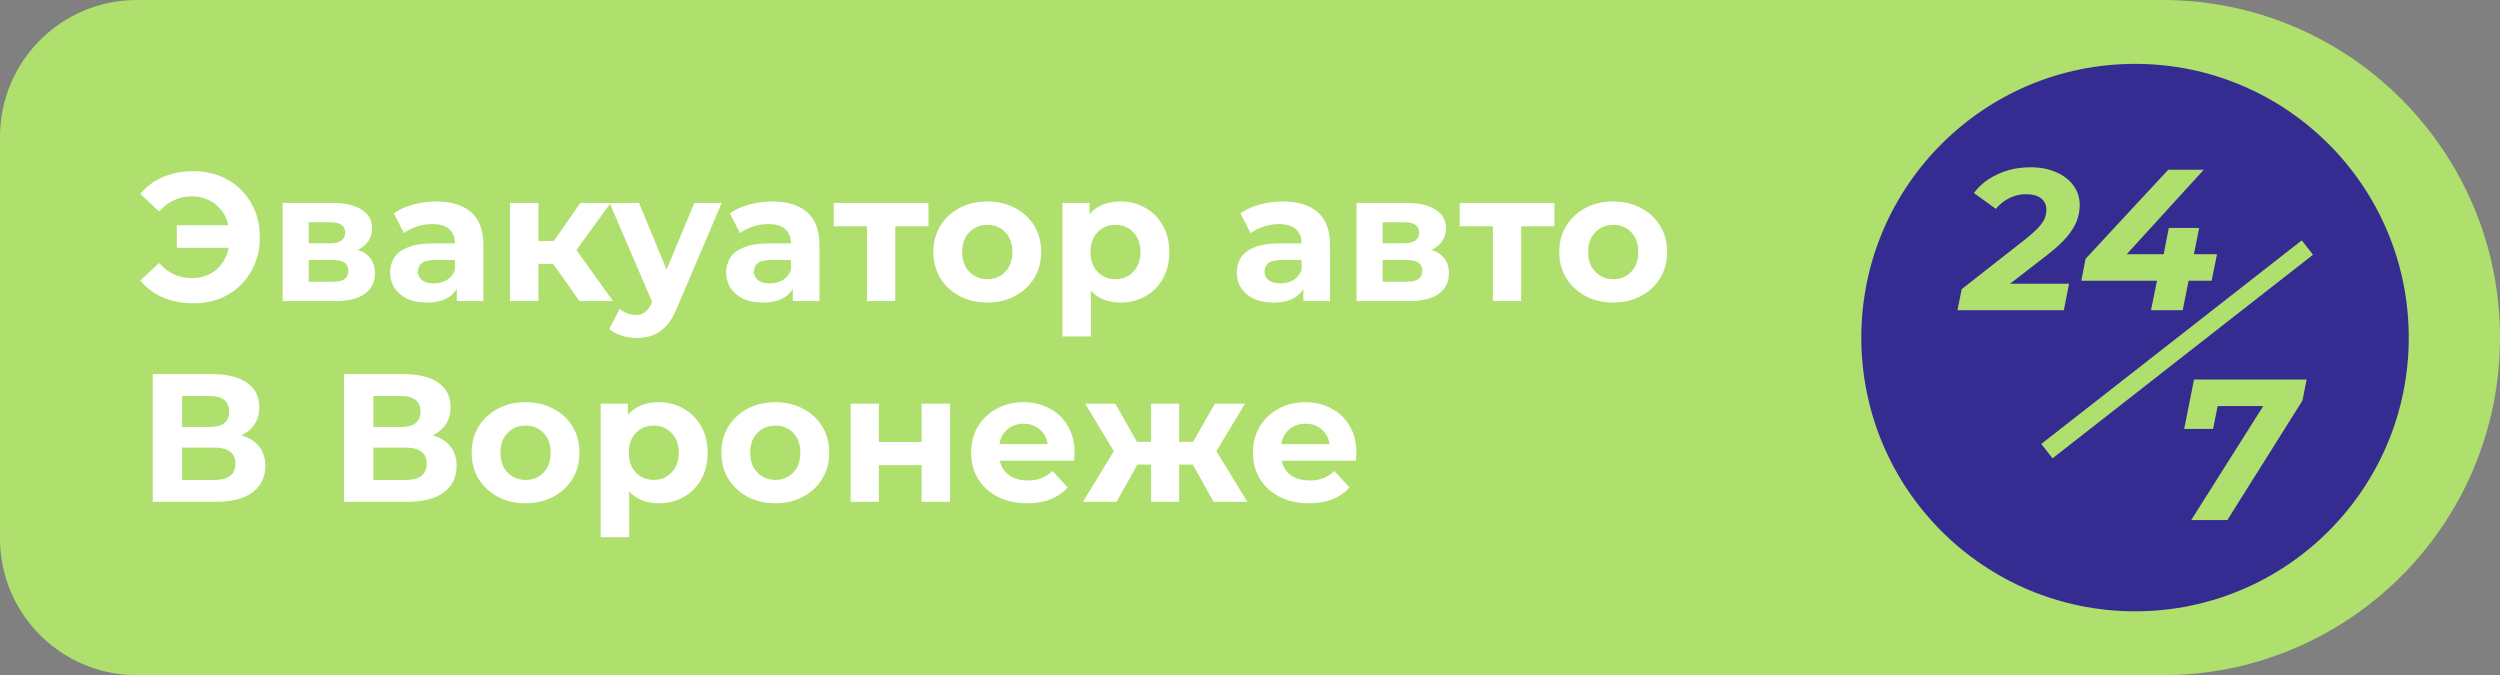
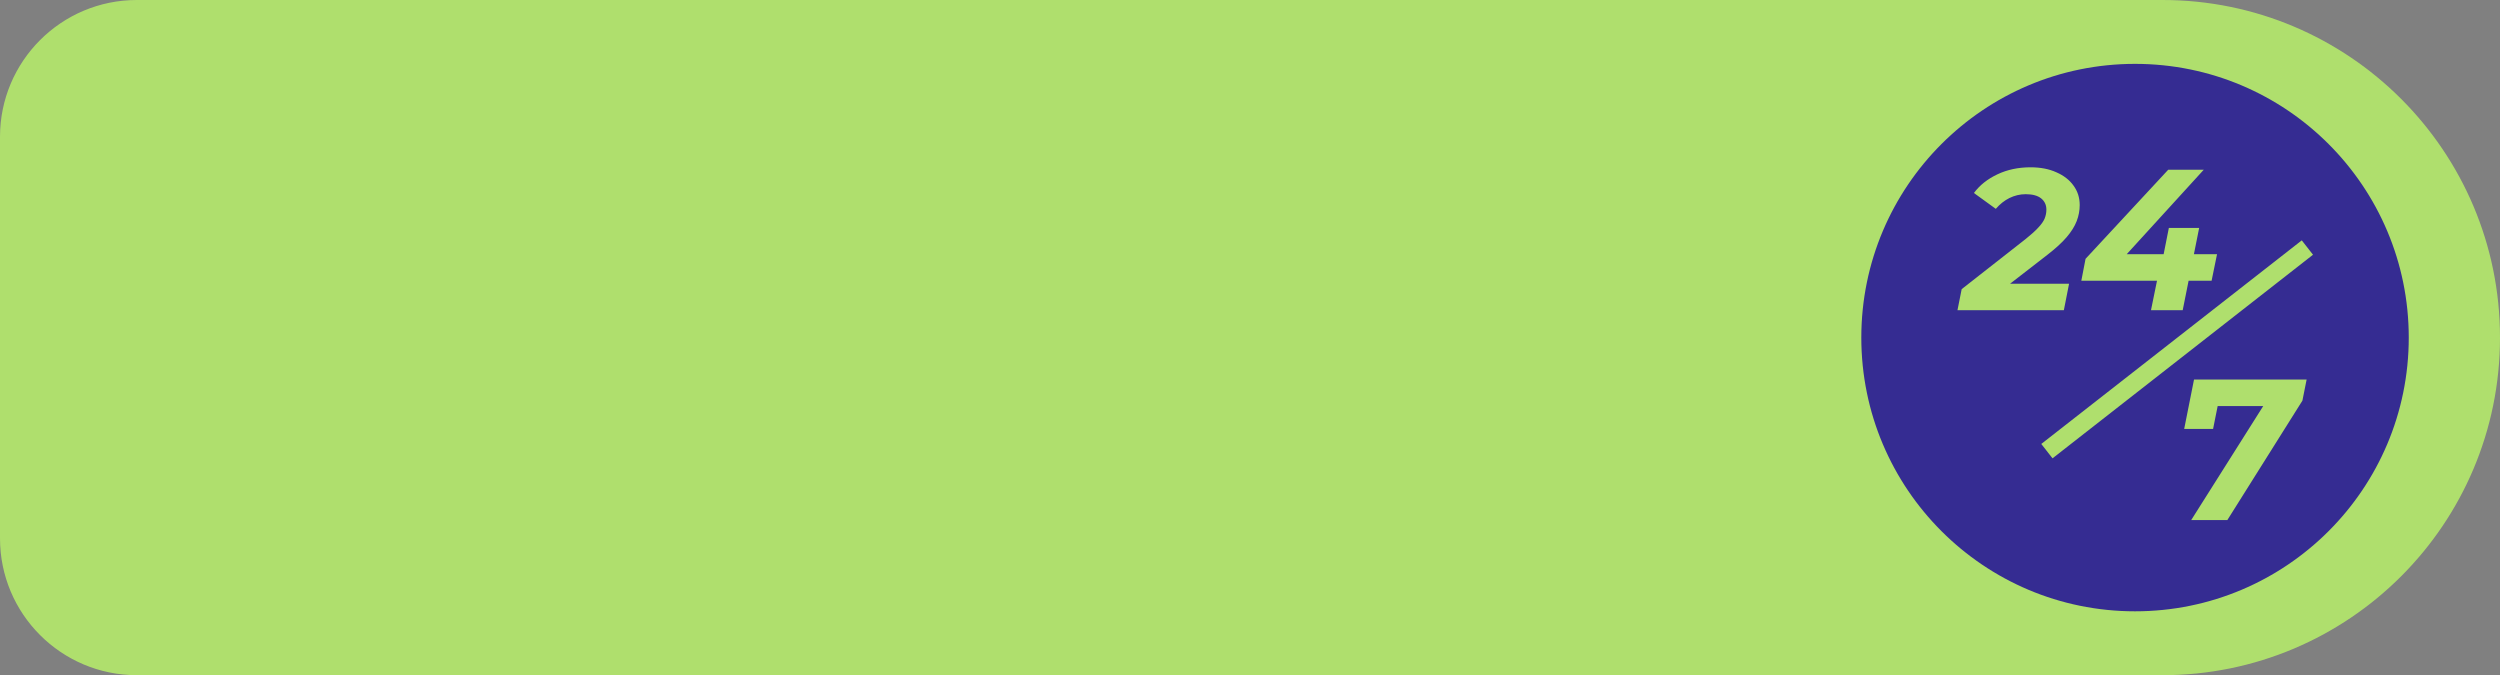
<svg xmlns="http://www.w3.org/2000/svg" width="274" height="74" viewBox="0 0 274 74" fill="none">
  <rect x="0" y="0" width="274" height="74" fill="#808080" stroke="none" />
-   <path d="M0 15C0 6.716 6.716 0 15 0H237C257.435 0 274 16.566 274 37V37C274 57.434 257.435 74 237 74H15C6.716 74 0 67.284 0 59V15Z" fill="#AFDF6D" />
-   <path d="M19.38 27.16V24.68H26.3V27.16H19.38ZM21.22 18.76C22.273 18.76 23.24 18.94 24.12 19.3C25 19.647 25.767 20.147 26.42 20.8C27.073 21.453 27.58 22.22 27.94 23.1C28.3 23.98 28.48 24.947 28.48 26C28.48 27.053 28.3 28.02 27.94 28.9C27.58 29.78 27.073 30.547 26.42 31.2C25.767 31.853 25 32.36 24.12 32.72C23.24 33.067 22.273 33.24 21.22 33.24C19.98 33.24 18.86 33.027 17.86 32.6C16.873 32.173 16.047 31.553 15.38 30.74L17.44 28.82C17.933 29.38 18.48 29.8 19.08 30.08C19.68 30.347 20.34 30.48 21.06 30.48C21.66 30.48 22.213 30.373 22.72 30.16C23.24 29.933 23.68 29.627 24.04 29.24C24.413 28.84 24.693 28.367 24.88 27.82C25.08 27.273 25.18 26.667 25.18 26C25.18 25.333 25.08 24.727 24.88 24.18C24.693 23.633 24.413 23.167 24.04 22.78C23.68 22.38 23.24 22.073 22.72 21.86C22.213 21.633 21.66 21.52 21.06 21.52C20.34 21.52 19.68 21.66 19.08 21.94C18.48 22.207 17.933 22.62 17.44 23.18L15.38 21.26C16.047 20.447 16.873 19.827 17.86 19.4C18.86 18.973 19.98 18.76 21.22 18.76ZM30.977 33V22.24H36.477C37.824 22.24 38.877 22.487 39.637 22.98C40.397 23.46 40.777 24.14 40.777 25.02C40.777 25.9 40.417 26.593 39.697 27.1C38.991 27.593 38.051 27.84 36.877 27.84L37.197 27.12C38.504 27.12 39.477 27.36 40.117 27.84C40.771 28.32 41.097 29.02 41.097 29.94C41.097 30.887 40.737 31.633 40.017 32.18C39.297 32.727 38.197 33 36.717 33H30.977ZM33.837 30.88H36.457C37.031 30.88 37.457 30.787 37.737 30.6C38.031 30.4 38.177 30.1 38.177 29.7C38.177 29.287 38.044 28.987 37.777 28.8C37.511 28.6 37.091 28.5 36.517 28.5H33.837V30.88ZM33.837 26.66H36.197C36.744 26.66 37.151 26.56 37.417 26.36C37.697 26.16 37.837 25.873 37.837 25.5C37.837 25.113 37.697 24.827 37.417 24.64C37.151 24.453 36.744 24.36 36.197 24.36H33.837V26.66ZM50.059 33V30.9L49.859 30.44V26.68C49.859 26.013 49.652 25.493 49.239 25.12C48.839 24.747 48.219 24.56 47.379 24.56C46.805 24.56 46.239 24.653 45.679 24.84C45.132 25.013 44.665 25.253 44.279 25.56L43.159 23.38C43.745 22.967 44.452 22.647 45.279 22.42C46.105 22.193 46.945 22.08 47.799 22.08C49.439 22.08 50.712 22.467 51.619 23.24C52.525 24.013 52.979 25.22 52.979 26.86V33H50.059ZM46.779 33.16C45.939 33.16 45.219 33.02 44.619 32.74C44.019 32.447 43.559 32.053 43.239 31.56C42.919 31.067 42.759 30.513 42.759 29.9C42.759 29.26 42.912 28.7 43.219 28.22C43.539 27.74 44.039 27.367 44.719 27.1C45.399 26.82 46.285 26.68 47.379 26.68H50.239V28.5H47.719C46.985 28.5 46.479 28.62 46.199 28.86C45.932 29.1 45.799 29.4 45.799 29.76C45.799 30.16 45.952 30.48 46.259 30.72C46.579 30.947 47.012 31.06 47.559 31.06C48.079 31.06 48.545 30.94 48.959 30.7C49.372 30.447 49.672 30.08 49.859 29.6L50.339 31.04C50.112 31.733 49.699 32.26 49.099 32.62C48.499 32.98 47.725 33.16 46.779 33.16ZM63.509 33L59.909 27.9L62.449 26.4L67.189 33H63.509ZM55.889 33V22.24H59.009V33H55.889ZM58.089 28.92V26.42H61.849V28.92H58.089ZM62.749 27.98L59.829 27.66L63.609 22.24H66.929L62.749 27.98ZM69.776 37.04C69.216 37.04 68.662 36.953 68.116 36.78C67.569 36.607 67.122 36.367 66.776 36.06L67.916 33.84C68.156 34.053 68.429 34.22 68.736 34.34C69.056 34.46 69.369 34.52 69.676 34.52C70.116 34.52 70.462 34.413 70.716 34.2C70.982 34 71.222 33.66 71.436 33.18L71.996 31.86L72.236 31.52L76.096 22.24H79.096L74.236 33.66C73.889 34.527 73.489 35.207 73.036 35.7C72.596 36.193 72.102 36.54 71.556 36.74C71.022 36.94 70.429 37.04 69.776 37.04ZM71.616 33.42L66.816 22.24H70.036L73.756 31.24L71.616 33.42ZM86.889 33V30.9L86.689 30.44V26.68C86.689 26.013 86.483 25.493 86.069 25.12C85.669 24.747 85.049 24.56 84.209 24.56C83.636 24.56 83.069 24.653 82.509 24.84C81.963 25.013 81.496 25.253 81.109 25.56L79.989 23.38C80.576 22.967 81.283 22.647 82.109 22.42C82.936 22.193 83.776 22.08 84.629 22.08C86.269 22.08 87.543 22.467 88.449 23.24C89.356 24.013 89.809 25.22 89.809 26.86V33H86.889ZM83.609 33.16C82.769 33.16 82.049 33.02 81.449 32.74C80.849 32.447 80.389 32.053 80.069 31.56C79.749 31.067 79.589 30.513 79.589 29.9C79.589 29.26 79.743 28.7 80.049 28.22C80.369 27.74 80.869 27.367 81.549 27.1C82.229 26.82 83.116 26.68 84.209 26.68H87.069V28.5H84.549C83.816 28.5 83.309 28.62 83.029 28.86C82.763 29.1 82.629 29.4 82.629 29.76C82.629 30.16 82.783 30.48 83.089 30.72C83.409 30.947 83.843 31.06 84.389 31.06C84.909 31.06 85.376 30.94 85.789 30.7C86.203 30.447 86.503 30.08 86.689 29.6L87.169 31.04C86.943 31.733 86.529 32.26 85.929 32.62C85.329 32.98 84.556 33.16 83.609 33.16ZM95.019 33V24.08L95.719 24.8H91.379V22.24H101.76V24.8H97.419L98.12 24.08V33H95.019ZM108.213 33.16C107.067 33.16 106.047 32.92 105.153 32.44C104.273 31.96 103.573 31.307 103.053 30.48C102.547 29.64 102.293 28.687 102.293 27.62C102.293 26.54 102.547 25.587 103.053 24.76C103.573 23.92 104.273 23.267 105.153 22.8C106.047 22.32 107.067 22.08 108.213 22.08C109.347 22.08 110.36 22.32 111.253 22.8C112.147 23.267 112.847 23.913 113.353 24.74C113.86 25.567 114.113 26.527 114.113 27.62C114.113 28.687 113.86 29.64 113.353 30.48C112.847 31.307 112.147 31.96 111.253 32.44C110.36 32.92 109.347 33.16 108.213 33.16ZM108.213 30.6C108.733 30.6 109.2 30.48 109.613 30.24C110.027 30 110.353 29.66 110.593 29.22C110.833 28.767 110.953 28.233 110.953 27.62C110.953 26.993 110.833 26.46 110.593 26.02C110.353 25.58 110.027 25.24 109.613 25C109.2 24.76 108.733 24.64 108.213 24.64C107.693 24.64 107.227 24.76 106.813 25C106.4 25.24 106.067 25.58 105.813 26.02C105.573 26.46 105.453 26.993 105.453 27.62C105.453 28.233 105.573 28.767 105.813 29.22C106.067 29.66 106.4 30 106.813 30.24C107.227 30.48 107.693 30.6 108.213 30.6ZM122.799 33.16C121.893 33.16 121.099 32.96 120.419 32.56C119.739 32.16 119.206 31.553 118.819 30.74C118.446 29.913 118.259 28.873 118.259 27.62C118.259 26.353 118.439 25.313 118.799 24.5C119.159 23.687 119.679 23.08 120.359 22.68C121.039 22.28 121.853 22.08 122.799 22.08C123.813 22.08 124.719 22.313 125.519 22.78C126.333 23.233 126.973 23.873 127.439 24.7C127.919 25.527 128.159 26.5 128.159 27.62C128.159 28.753 127.919 29.733 127.439 30.56C126.973 31.387 126.333 32.027 125.519 32.48C124.719 32.933 123.813 33.16 122.799 33.16ZM116.439 36.88V22.24H119.419V24.44L119.359 27.64L119.559 30.82V36.88H116.439ZM122.259 30.6C122.779 30.6 123.239 30.48 123.639 30.24C124.053 30 124.379 29.66 124.619 29.22C124.873 28.767 124.999 28.233 124.999 27.62C124.999 26.993 124.873 26.46 124.619 26.02C124.379 25.58 124.053 25.24 123.639 25C123.239 24.76 122.779 24.64 122.259 24.64C121.739 24.64 121.273 24.76 120.859 25C120.446 25.24 120.119 25.58 119.879 26.02C119.639 26.46 119.519 26.993 119.519 27.62C119.519 28.233 119.639 28.767 119.879 29.22C120.119 29.66 120.446 30 120.859 30.24C121.273 30.48 121.739 30.6 122.259 30.6ZM142.85 33V30.9L142.65 30.44V26.68C142.65 26.013 142.443 25.493 142.03 25.12C141.63 24.747 141.01 24.56 140.17 24.56C139.597 24.56 139.03 24.653 138.47 24.84C137.923 25.013 137.457 25.253 137.07 25.56L135.95 23.38C136.537 22.967 137.243 22.647 138.07 22.42C138.897 22.193 139.737 22.08 140.59 22.08C142.23 22.08 143.503 22.467 144.41 23.24C145.317 24.013 145.77 25.22 145.77 26.86V33H142.85ZM139.57 33.16C138.73 33.16 138.01 33.02 137.41 32.74C136.81 32.447 136.35 32.053 136.03 31.56C135.71 31.067 135.55 30.513 135.55 29.9C135.55 29.26 135.703 28.7 136.01 28.22C136.33 27.74 136.83 27.367 137.51 27.1C138.19 26.82 139.077 26.68 140.17 26.68H143.03V28.5H140.51C139.777 28.5 139.27 28.62 138.99 28.86C138.723 29.1 138.59 29.4 138.59 29.76C138.59 30.16 138.743 30.48 139.05 30.72C139.37 30.947 139.803 31.06 140.35 31.06C140.87 31.06 141.337 30.94 141.75 30.7C142.163 30.447 142.463 30.08 142.65 29.6L143.13 31.04C142.903 31.733 142.49 32.26 141.89 32.62C141.29 32.98 140.517 33.16 139.57 33.16ZM148.68 33V22.24H154.18C155.527 22.24 156.58 22.487 157.34 22.98C158.1 23.46 158.48 24.14 158.48 25.02C158.48 25.9 158.12 26.593 157.4 27.1C156.694 27.593 155.754 27.84 154.58 27.84L154.9 27.12C156.207 27.12 157.18 27.36 157.82 27.84C158.474 28.32 158.8 29.02 158.8 29.94C158.8 30.887 158.44 31.633 157.72 32.18C157 32.727 155.9 33 154.42 33H148.68ZM151.54 30.88H154.16C154.734 30.88 155.16 30.787 155.44 30.6C155.734 30.4 155.88 30.1 155.88 29.7C155.88 29.287 155.747 28.987 155.48 28.8C155.214 28.6 154.794 28.5 154.22 28.5H151.54V30.88ZM151.54 26.66H153.9C154.447 26.66 154.854 26.56 155.12 26.36C155.4 26.16 155.54 25.873 155.54 25.5C155.54 25.113 155.4 24.827 155.12 24.64C154.854 24.453 154.447 24.36 153.9 24.36H151.54V26.66ZM163.622 33V24.08L164.322 24.8H159.982V22.24H170.362V24.8H166.022L166.722 24.08V33H163.622ZM176.816 33.16C175.669 33.16 174.649 32.92 173.756 32.44C172.876 31.96 172.176 31.307 171.656 30.48C171.149 29.64 170.896 28.687 170.896 27.62C170.896 26.54 171.149 25.587 171.656 24.76C172.176 23.92 172.876 23.267 173.756 22.8C174.649 22.32 175.669 22.08 176.816 22.08C177.949 22.08 178.962 22.32 179.856 22.8C180.749 23.267 181.449 23.913 181.956 24.74C182.462 25.567 182.716 26.527 182.716 27.62C182.716 28.687 182.462 29.64 181.956 30.48C181.449 31.307 180.749 31.96 179.856 32.44C178.962 32.92 177.949 33.16 176.816 33.16ZM176.816 30.6C177.336 30.6 177.802 30.48 178.216 30.24C178.629 30 178.956 29.66 179.196 29.22C179.436 28.767 179.556 28.233 179.556 27.62C179.556 26.993 179.436 26.46 179.196 26.02C178.956 25.58 178.629 25.24 178.216 25C177.802 24.76 177.336 24.64 176.816 24.64C176.296 24.64 175.829 24.76 175.416 25C175.002 25.24 174.669 25.58 174.416 26.02C174.176 26.46 174.056 26.993 174.056 27.62C174.056 28.233 174.176 28.767 174.416 29.22C174.669 29.66 175.002 30 175.416 30.24C175.829 30.48 176.296 30.6 176.816 30.6ZM16.74 55V41H23.26C24.887 41 26.153 41.313 27.06 41.94C27.967 42.567 28.42 43.46 28.42 44.62C28.42 45.767 27.993 46.66 27.14 47.3C26.287 47.927 25.153 48.24 23.74 48.24L24.12 47.4C25.693 47.4 26.913 47.713 27.78 48.34C28.647 48.967 29.08 49.873 29.08 51.06C29.08 52.287 28.613 53.253 27.68 53.96C26.76 54.653 25.413 55 23.64 55H16.74ZM19.96 52.6H23.52C24.267 52.6 24.833 52.453 25.22 52.16C25.607 51.867 25.8 51.413 25.8 50.8C25.8 50.213 25.607 49.78 25.22 49.5C24.833 49.207 24.267 49.06 23.52 49.06H19.96V52.6ZM19.96 46.8H22.98C23.687 46.8 24.22 46.66 24.58 46.38C24.94 46.087 25.12 45.66 25.12 45.1C25.12 44.54 24.94 44.12 24.58 43.84C24.22 43.547 23.687 43.4 22.98 43.4H19.96V46.8ZM37.706 55V41H44.226C45.853 41 47.12 41.313 48.026 41.94C48.933 42.567 49.386 43.46 49.386 44.62C49.386 45.767 48.96 46.66 48.106 47.3C47.253 47.927 46.12 48.24 44.706 48.24L45.086 47.4C46.66 47.4 47.88 47.713 48.746 48.34C49.613 48.967 50.046 49.873 50.046 51.06C50.046 52.287 49.58 53.253 48.646 53.96C47.726 54.653 46.38 55 44.606 55H37.706ZM40.926 52.6H44.486C45.233 52.6 45.8 52.453 46.186 52.16C46.573 51.867 46.766 51.413 46.766 50.8C46.766 50.213 46.573 49.78 46.186 49.5C45.8 49.207 45.233 49.06 44.486 49.06H40.926V52.6ZM40.926 46.8H43.946C44.653 46.8 45.186 46.66 45.546 46.38C45.906 46.087 46.086 45.66 46.086 45.1C46.086 44.54 45.906 44.12 45.546 43.84C45.186 43.547 44.653 43.4 43.946 43.4H40.926V46.8ZM57.609 55.16C56.462 55.16 55.442 54.92 54.549 54.44C53.669 53.96 52.969 53.307 52.449 52.48C51.942 51.64 51.689 50.687 51.689 49.62C51.689 48.54 51.942 47.587 52.449 46.76C52.969 45.92 53.669 45.267 54.549 44.8C55.442 44.32 56.462 44.08 57.609 44.08C58.742 44.08 59.755 44.32 60.649 44.8C61.542 45.267 62.242 45.913 62.749 46.74C63.255 47.567 63.509 48.527 63.509 49.62C63.509 50.687 63.255 51.64 62.749 52.48C62.242 53.307 61.542 53.96 60.649 54.44C59.755 54.92 58.742 55.16 57.609 55.16ZM57.609 52.6C58.129 52.6 58.595 52.48 59.009 52.24C59.422 52 59.749 51.66 59.989 51.22C60.229 50.767 60.349 50.233 60.349 49.62C60.349 48.993 60.229 48.46 59.989 48.02C59.749 47.58 59.422 47.24 59.009 47C58.595 46.76 58.129 46.64 57.609 46.64C57.089 46.64 56.622 46.76 56.209 47C55.795 47.24 55.462 47.58 55.209 48.02C54.969 48.46 54.849 48.993 54.849 49.62C54.849 50.233 54.969 50.767 55.209 51.22C55.462 51.66 55.795 52 56.209 52.24C56.622 52.48 57.089 52.6 57.609 52.6ZM72.195 55.16C71.288 55.16 70.495 54.96 69.815 54.56C69.135 54.16 68.601 53.553 68.215 52.74C67.841 51.913 67.655 50.873 67.655 49.62C67.655 48.353 67.835 47.313 68.195 46.5C68.555 45.687 69.075 45.08 69.755 44.68C70.435 44.28 71.248 44.08 72.195 44.08C73.208 44.08 74.115 44.313 74.915 44.78C75.728 45.233 76.368 45.873 76.835 46.7C77.315 47.527 77.555 48.5 77.555 49.62C77.555 50.753 77.315 51.733 76.835 52.56C76.368 53.387 75.728 54.027 74.915 54.48C74.115 54.933 73.208 55.16 72.195 55.16ZM65.835 58.88V44.24H68.815V46.44L68.755 49.64L68.955 52.82V58.88H65.835ZM71.655 52.6C72.175 52.6 72.635 52.48 73.035 52.24C73.448 52 73.775 51.66 74.015 51.22C74.268 50.767 74.395 50.233 74.395 49.62C74.395 48.993 74.268 48.46 74.015 48.02C73.775 47.58 73.448 47.24 73.035 47C72.635 46.76 72.175 46.64 71.655 46.64C71.135 46.64 70.668 46.76 70.255 47C69.841 47.24 69.515 47.58 69.275 48.02C69.035 48.46 68.915 48.993 68.915 49.62C68.915 50.233 69.035 50.767 69.275 51.22C69.515 51.66 69.841 52 70.255 52.24C70.668 52.48 71.135 52.6 71.655 52.6ZM84.981 55.16C83.835 55.16 82.815 54.92 81.921 54.44C81.041 53.96 80.341 53.307 79.821 52.48C79.315 51.64 79.061 50.687 79.061 49.62C79.061 48.54 79.315 47.587 79.821 46.76C80.341 45.92 81.041 45.267 81.921 44.8C82.815 44.32 83.835 44.08 84.981 44.08C86.115 44.08 87.128 44.32 88.021 44.8C88.915 45.267 89.615 45.913 90.121 46.74C90.628 47.567 90.881 48.527 90.881 49.62C90.881 50.687 90.628 51.64 90.121 52.48C89.615 53.307 88.915 53.96 88.021 54.44C87.128 54.92 86.115 55.16 84.981 55.16ZM84.981 52.6C85.501 52.6 85.968 52.48 86.381 52.24C86.795 52 87.121 51.66 87.361 51.22C87.601 50.767 87.721 50.233 87.721 49.62C87.721 48.993 87.601 48.46 87.361 48.02C87.121 47.58 86.795 47.24 86.381 47C85.968 46.76 85.501 46.64 84.981 46.64C84.461 46.64 83.995 46.76 83.581 47C83.168 47.24 82.835 47.58 82.581 48.02C82.341 48.46 82.221 48.993 82.221 49.62C82.221 50.233 82.341 50.767 82.581 51.22C82.835 51.66 83.168 52 83.581 52.24C83.995 52.48 84.461 52.6 84.981 52.6ZM93.227 55V44.24H96.327V48.44H101.007V44.24H104.127V55H101.007V50.98H96.327V55H93.227ZM112.574 55.16C111.347 55.16 110.267 54.92 109.334 54.44C108.414 53.96 107.701 53.307 107.194 52.48C106.687 51.64 106.434 50.687 106.434 49.62C106.434 48.54 106.681 47.587 107.174 46.76C107.681 45.92 108.367 45.267 109.234 44.8C110.101 44.32 111.081 44.08 112.174 44.08C113.227 44.08 114.174 44.307 115.014 44.76C115.867 45.2 116.541 45.84 117.034 46.68C117.527 47.507 117.774 48.5 117.774 49.66C117.774 49.78 117.767 49.92 117.754 50.08C117.741 50.227 117.727 50.367 117.714 50.5H108.974V48.68H116.074L114.874 49.22C114.874 48.66 114.761 48.173 114.534 47.76C114.307 47.347 113.994 47.027 113.594 46.8C113.194 46.56 112.727 46.44 112.194 46.44C111.661 46.44 111.187 46.56 110.774 46.8C110.374 47.027 110.061 47.353 109.834 47.78C109.607 48.193 109.494 48.687 109.494 49.26V49.74C109.494 50.327 109.621 50.847 109.874 51.3C110.141 51.74 110.507 52.08 110.974 52.32C111.454 52.547 112.014 52.66 112.654 52.66C113.227 52.66 113.727 52.573 114.154 52.4C114.594 52.227 114.994 51.967 115.354 51.62L117.014 53.42C116.521 53.98 115.901 54.413 115.154 54.72C114.407 55.013 113.547 55.16 112.574 55.16ZM133.013 55L130.153 49.9L132.673 48.4L136.713 55H133.013ZM128.313 50.92V48.42H132.053V50.92H128.313ZM132.993 49.98L130.053 49.66L133.153 44.24H136.453L132.993 49.98ZM122.373 55H118.693L122.713 48.4L125.233 49.9L122.373 55ZM129.233 55H126.153V44.24H129.233V55ZM127.073 50.92H123.353V48.42H127.073V50.92ZM122.393 49.98L118.933 44.24H122.233L125.313 49.66L122.393 49.98ZM143.462 55.16C142.236 55.16 141.156 54.92 140.222 54.44C139.302 53.96 138.589 53.307 138.082 52.48C137.576 51.64 137.322 50.687 137.322 49.62C137.322 48.54 137.569 47.587 138.062 46.76C138.569 45.92 139.256 45.267 140.122 44.8C140.989 44.32 141.969 44.08 143.062 44.08C144.116 44.08 145.062 44.307 145.902 44.76C146.756 45.2 147.429 45.84 147.922 46.68C148.416 47.507 148.662 48.5 148.662 49.66C148.662 49.78 148.656 49.92 148.642 50.08C148.629 50.227 148.616 50.367 148.602 50.5H139.862V48.68H146.962L145.762 49.22C145.762 48.66 145.649 48.173 145.422 47.76C145.196 47.347 144.882 47.027 144.482 46.8C144.082 46.56 143.616 46.44 143.082 46.44C142.549 46.44 142.076 46.56 141.662 46.8C141.262 47.027 140.949 47.353 140.722 47.78C140.496 48.193 140.382 48.687 140.382 49.26V49.74C140.382 50.327 140.509 50.847 140.762 51.3C141.029 51.74 141.396 52.08 141.862 52.32C142.342 52.547 142.902 52.66 143.542 52.66C144.116 52.66 144.616 52.573 145.042 52.4C145.482 52.227 145.882 51.967 146.242 51.62L147.902 53.42C147.409 53.98 146.789 54.413 146.042 54.72C145.296 55.013 144.436 55.16 143.462 55.16Z" fill="white" />
+   <path d="M0 15C0 6.716 6.716 0 15 0H237C257.435 0 274 16.566 274 37C274 57.434 257.435 74 237 74H15C6.716 74 0 67.284 0 59V15Z" fill="#AFDF6D" />
  <path fill-rule="evenodd" clip-rule="evenodd" d="M234 67C250.569 67 264 53.569 264 37C264 20.431 250.569 7 234 7C217.431 7 204 20.431 204 37C204 53.569 217.431 67 234 67ZM215 31.69L214.538 34H226.198L226.77 31.096H220.305L224.394 27.928C225.303 27.224 226.007 26.579 226.506 25.992C227.019 25.391 227.386 24.804 227.606 24.232C227.826 23.66 227.936 23.073 227.936 22.472C227.936 21.665 227.709 20.954 227.254 20.338C226.814 19.722 226.191 19.238 225.384 18.886C224.577 18.519 223.631 18.336 222.546 18.336C221.211 18.336 220.001 18.593 218.916 19.106C217.831 19.619 216.973 20.301 216.342 21.152L218.74 22.89C219.18 22.377 219.679 21.981 220.236 21.702C220.808 21.423 221.402 21.284 222.018 21.284C222.766 21.284 223.331 21.438 223.712 21.746C224.093 22.054 224.284 22.465 224.284 22.978C224.284 23.315 224.218 23.645 224.086 23.968C223.954 24.276 223.719 24.606 223.382 24.958C223.059 25.31 222.605 25.721 222.018 26.19L215 31.69ZM228.576 28.368L228.114 30.766H236.408L235.748 34H239.224L239.871 30.766H242.392L242.986 27.862H240.452L241.028 24.98H237.706L237.134 27.862H233.086L241.534 18.6H237.64L228.576 28.368ZM240.156 57L248.049 44.504H243.056L242.554 47.012H239.386L240.464 41.6H252.806L252.344 43.91L244.116 57H240.156ZM252.275 26.343L223.725 48.657L224.957 50.233L253.506 27.919L252.275 26.343Z" fill="#352C92" />
</svg>